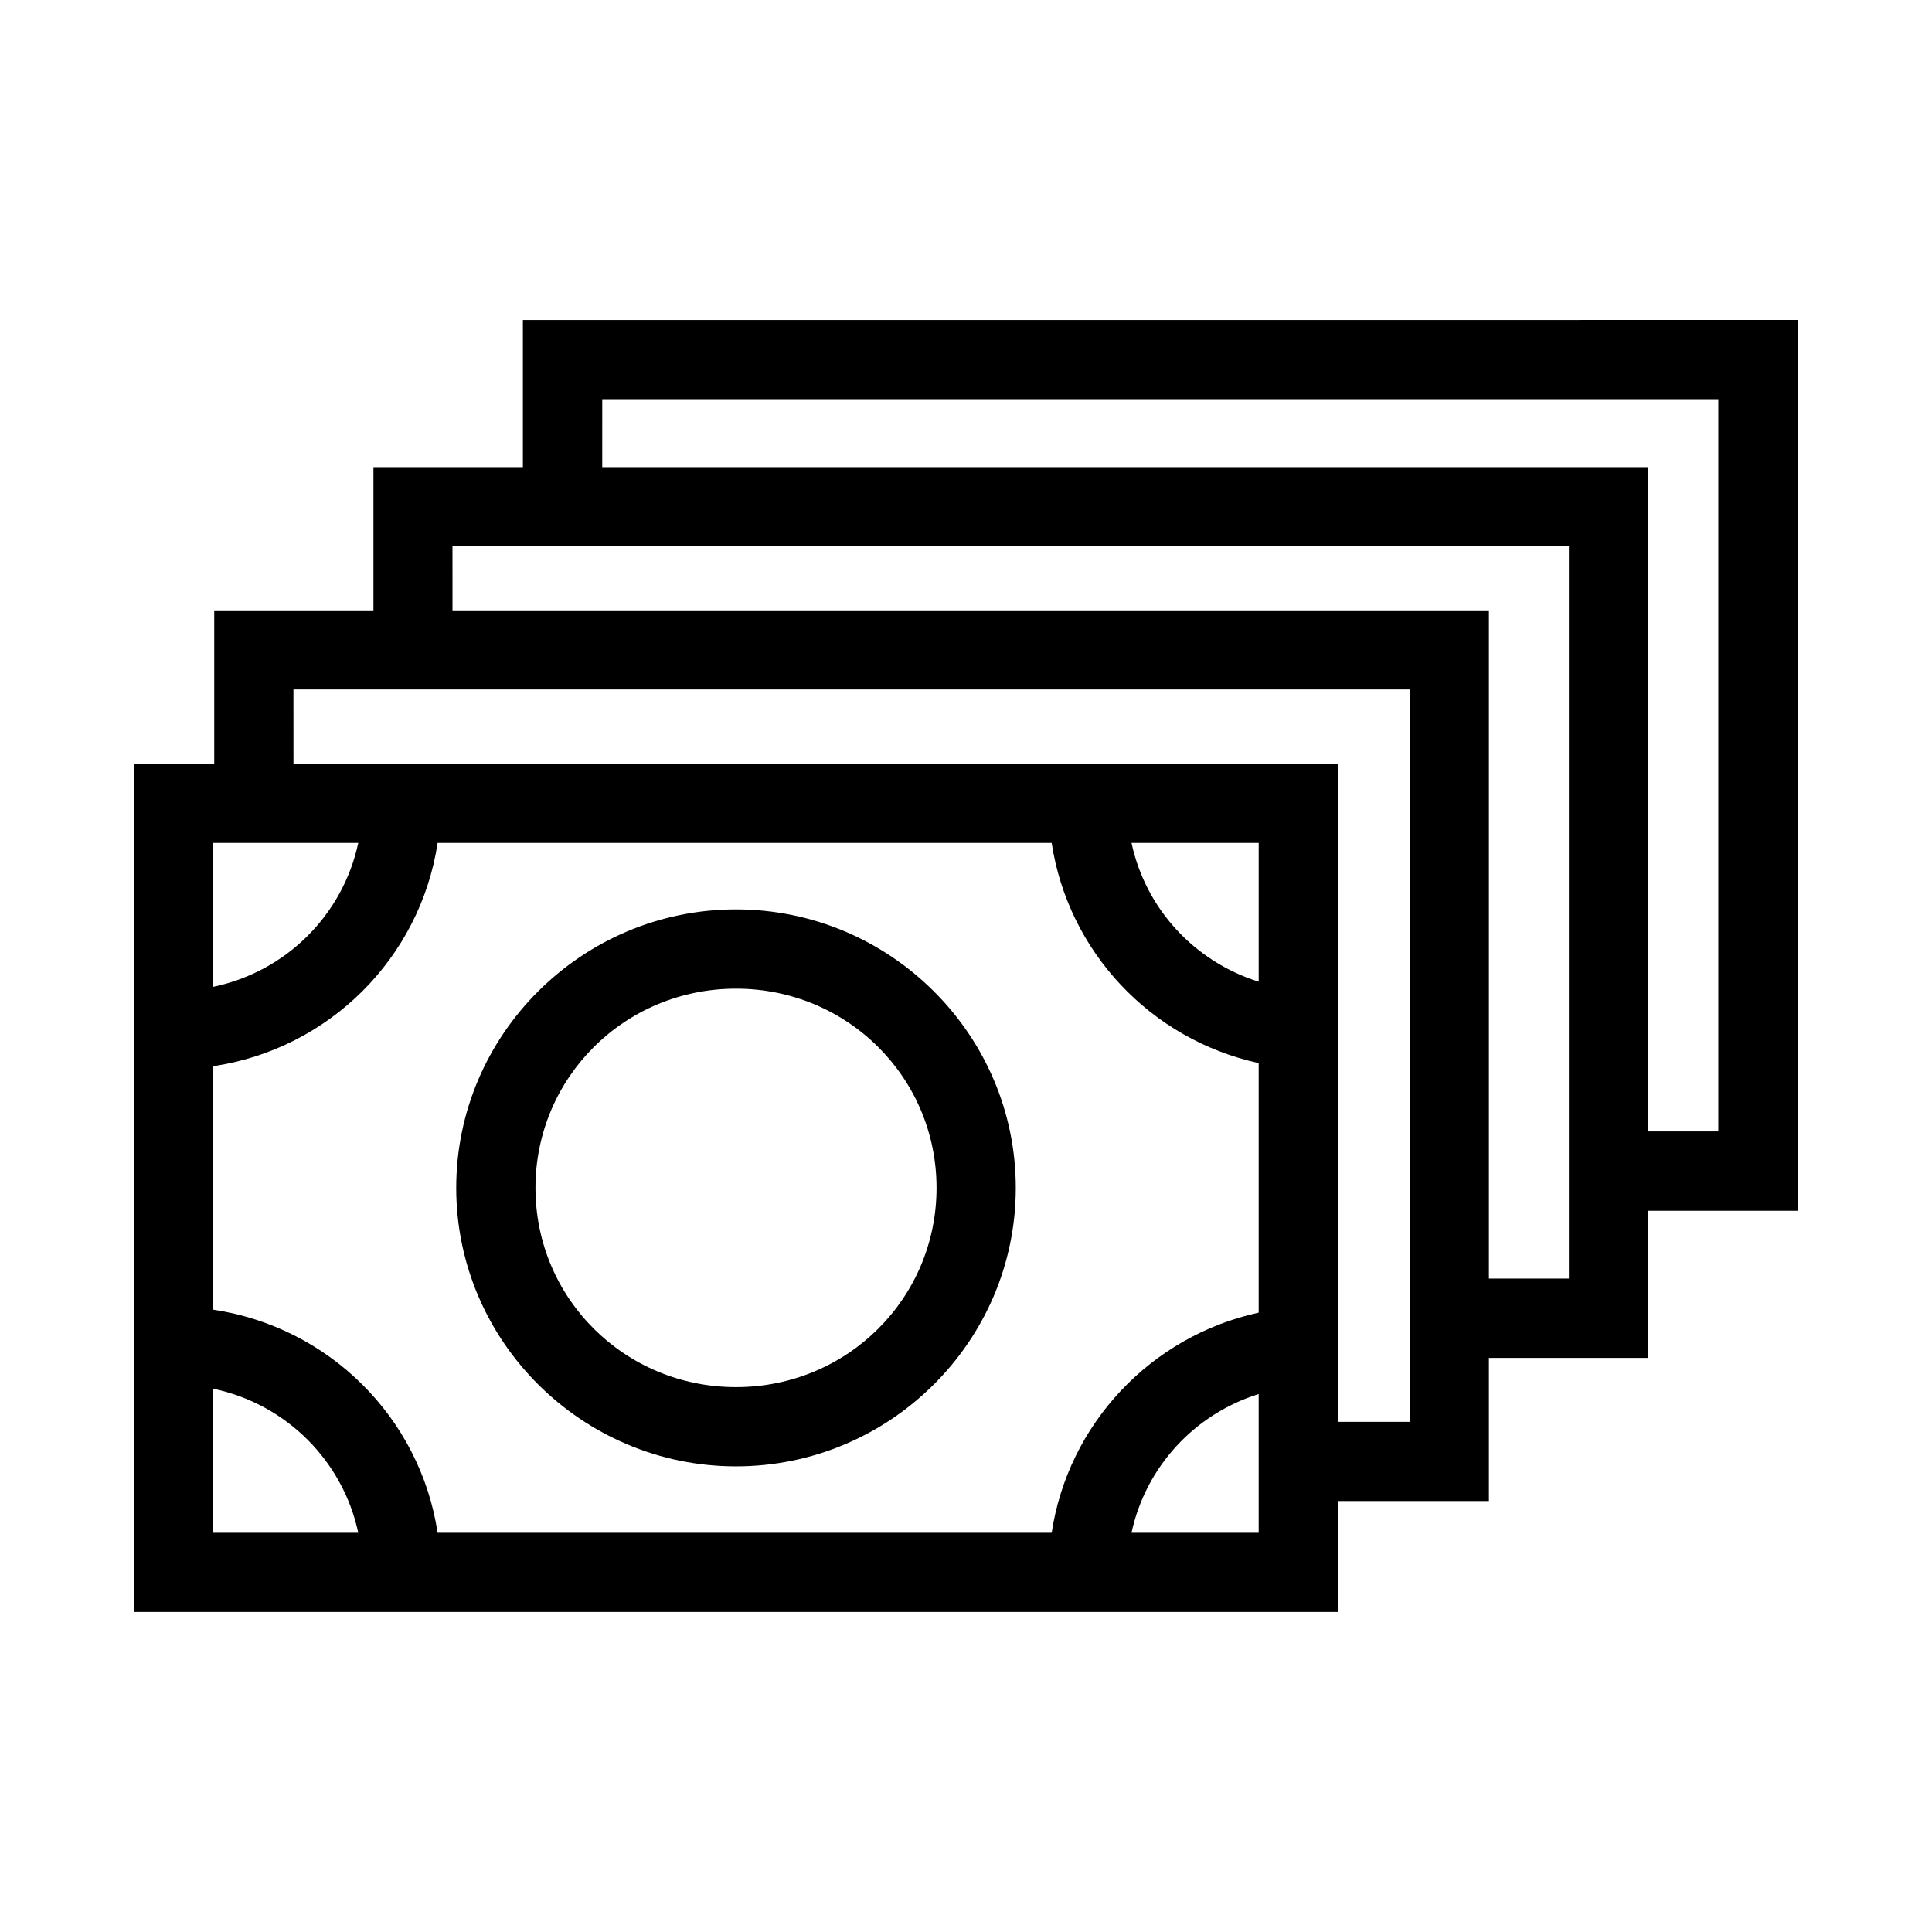
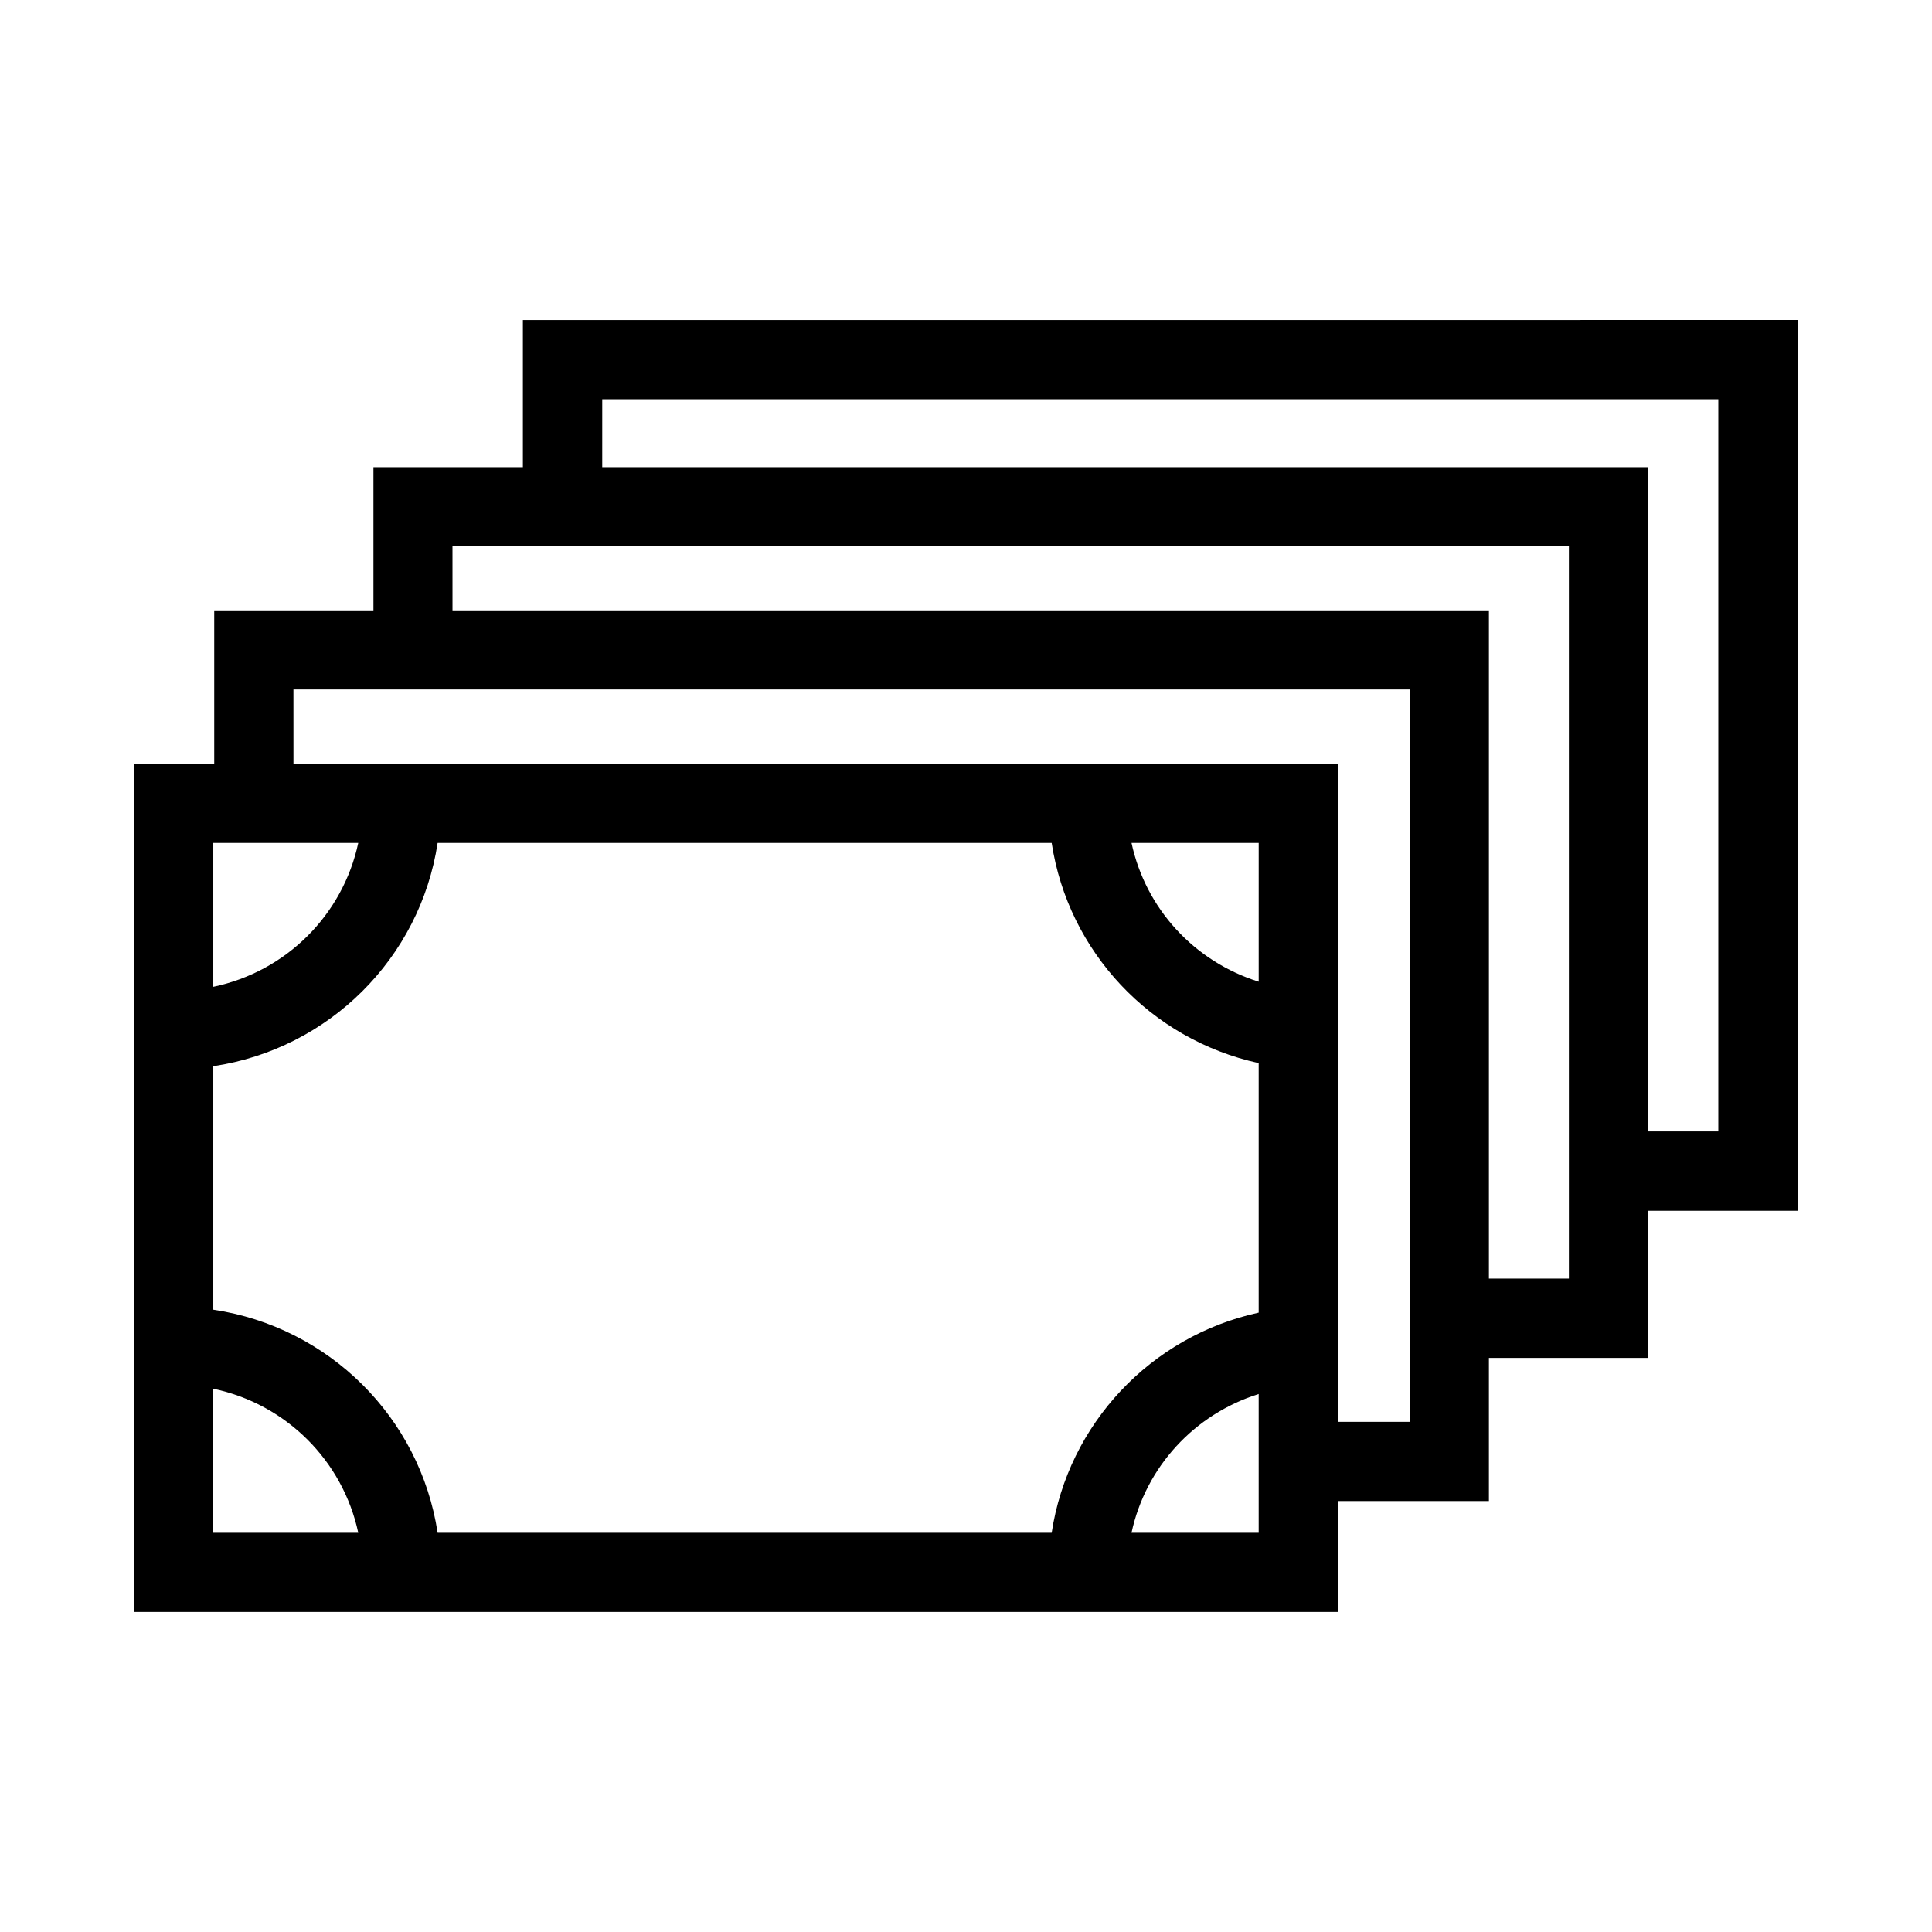
<svg xmlns="http://www.w3.org/2000/svg" fill="#000000" width="800px" height="800px" version="1.1" viewBox="144 144 512 512">
  <g>
    <path d="m282.57 228.8v38.992h-39.605v37.965h-42.191v40.633h-21.195v224.8h318.94v-29.398h40.059v-37.926h42.148v-38.992h39.688l-0.004-236.08zm21.031 20.992h295.77v194.05h-18.652v-176.05h-277.12zm-39.688 38.992h295.86v194.05h-21.195v-177.08h-274.66zm-42.148 37.926h295.82v194.09h-19.062v-174.41h-276.75zm-21.238 40.672h38.418c-4.094 19.121-19.133 34.102-38.418 38.129zm59.449 0h162.73c4.379 28.828 26.23 52.09 54.859 58.344v66.133c-28.629 6.258-50.477 29.508-54.859 58.344h-162.73c-4.637-30.539-28.797-54.543-59.449-59.121v-64.535c30.652-4.578 54.816-28.625 59.449-59.164zm183.89 0h33.703v36.777c-17.086-5.359-29.957-19.344-33.703-36.777zm-243.34 144.65c19.285 4.039 34.324 19.043 38.418 38.172h-38.418zm277.04 1.395v36.777h-33.703c3.754-17.418 16.629-31.422 33.703-36.777z" />
-     <path d="m339.05 385c-40.793 0-74.145 33.133-74.145 73.801s33.352 73.801 74.145 73.801 74.145-33.133 74.145-73.801-33.352-73.801-74.145-73.801zm0 21c29.512 0 53.145 23.539 53.145 52.801s-23.637 52.801-53.145 52.801c-29.512 0-53.145-23.539-53.145-52.801s23.637-52.801 53.145-52.801z" />
  </g>
</svg>